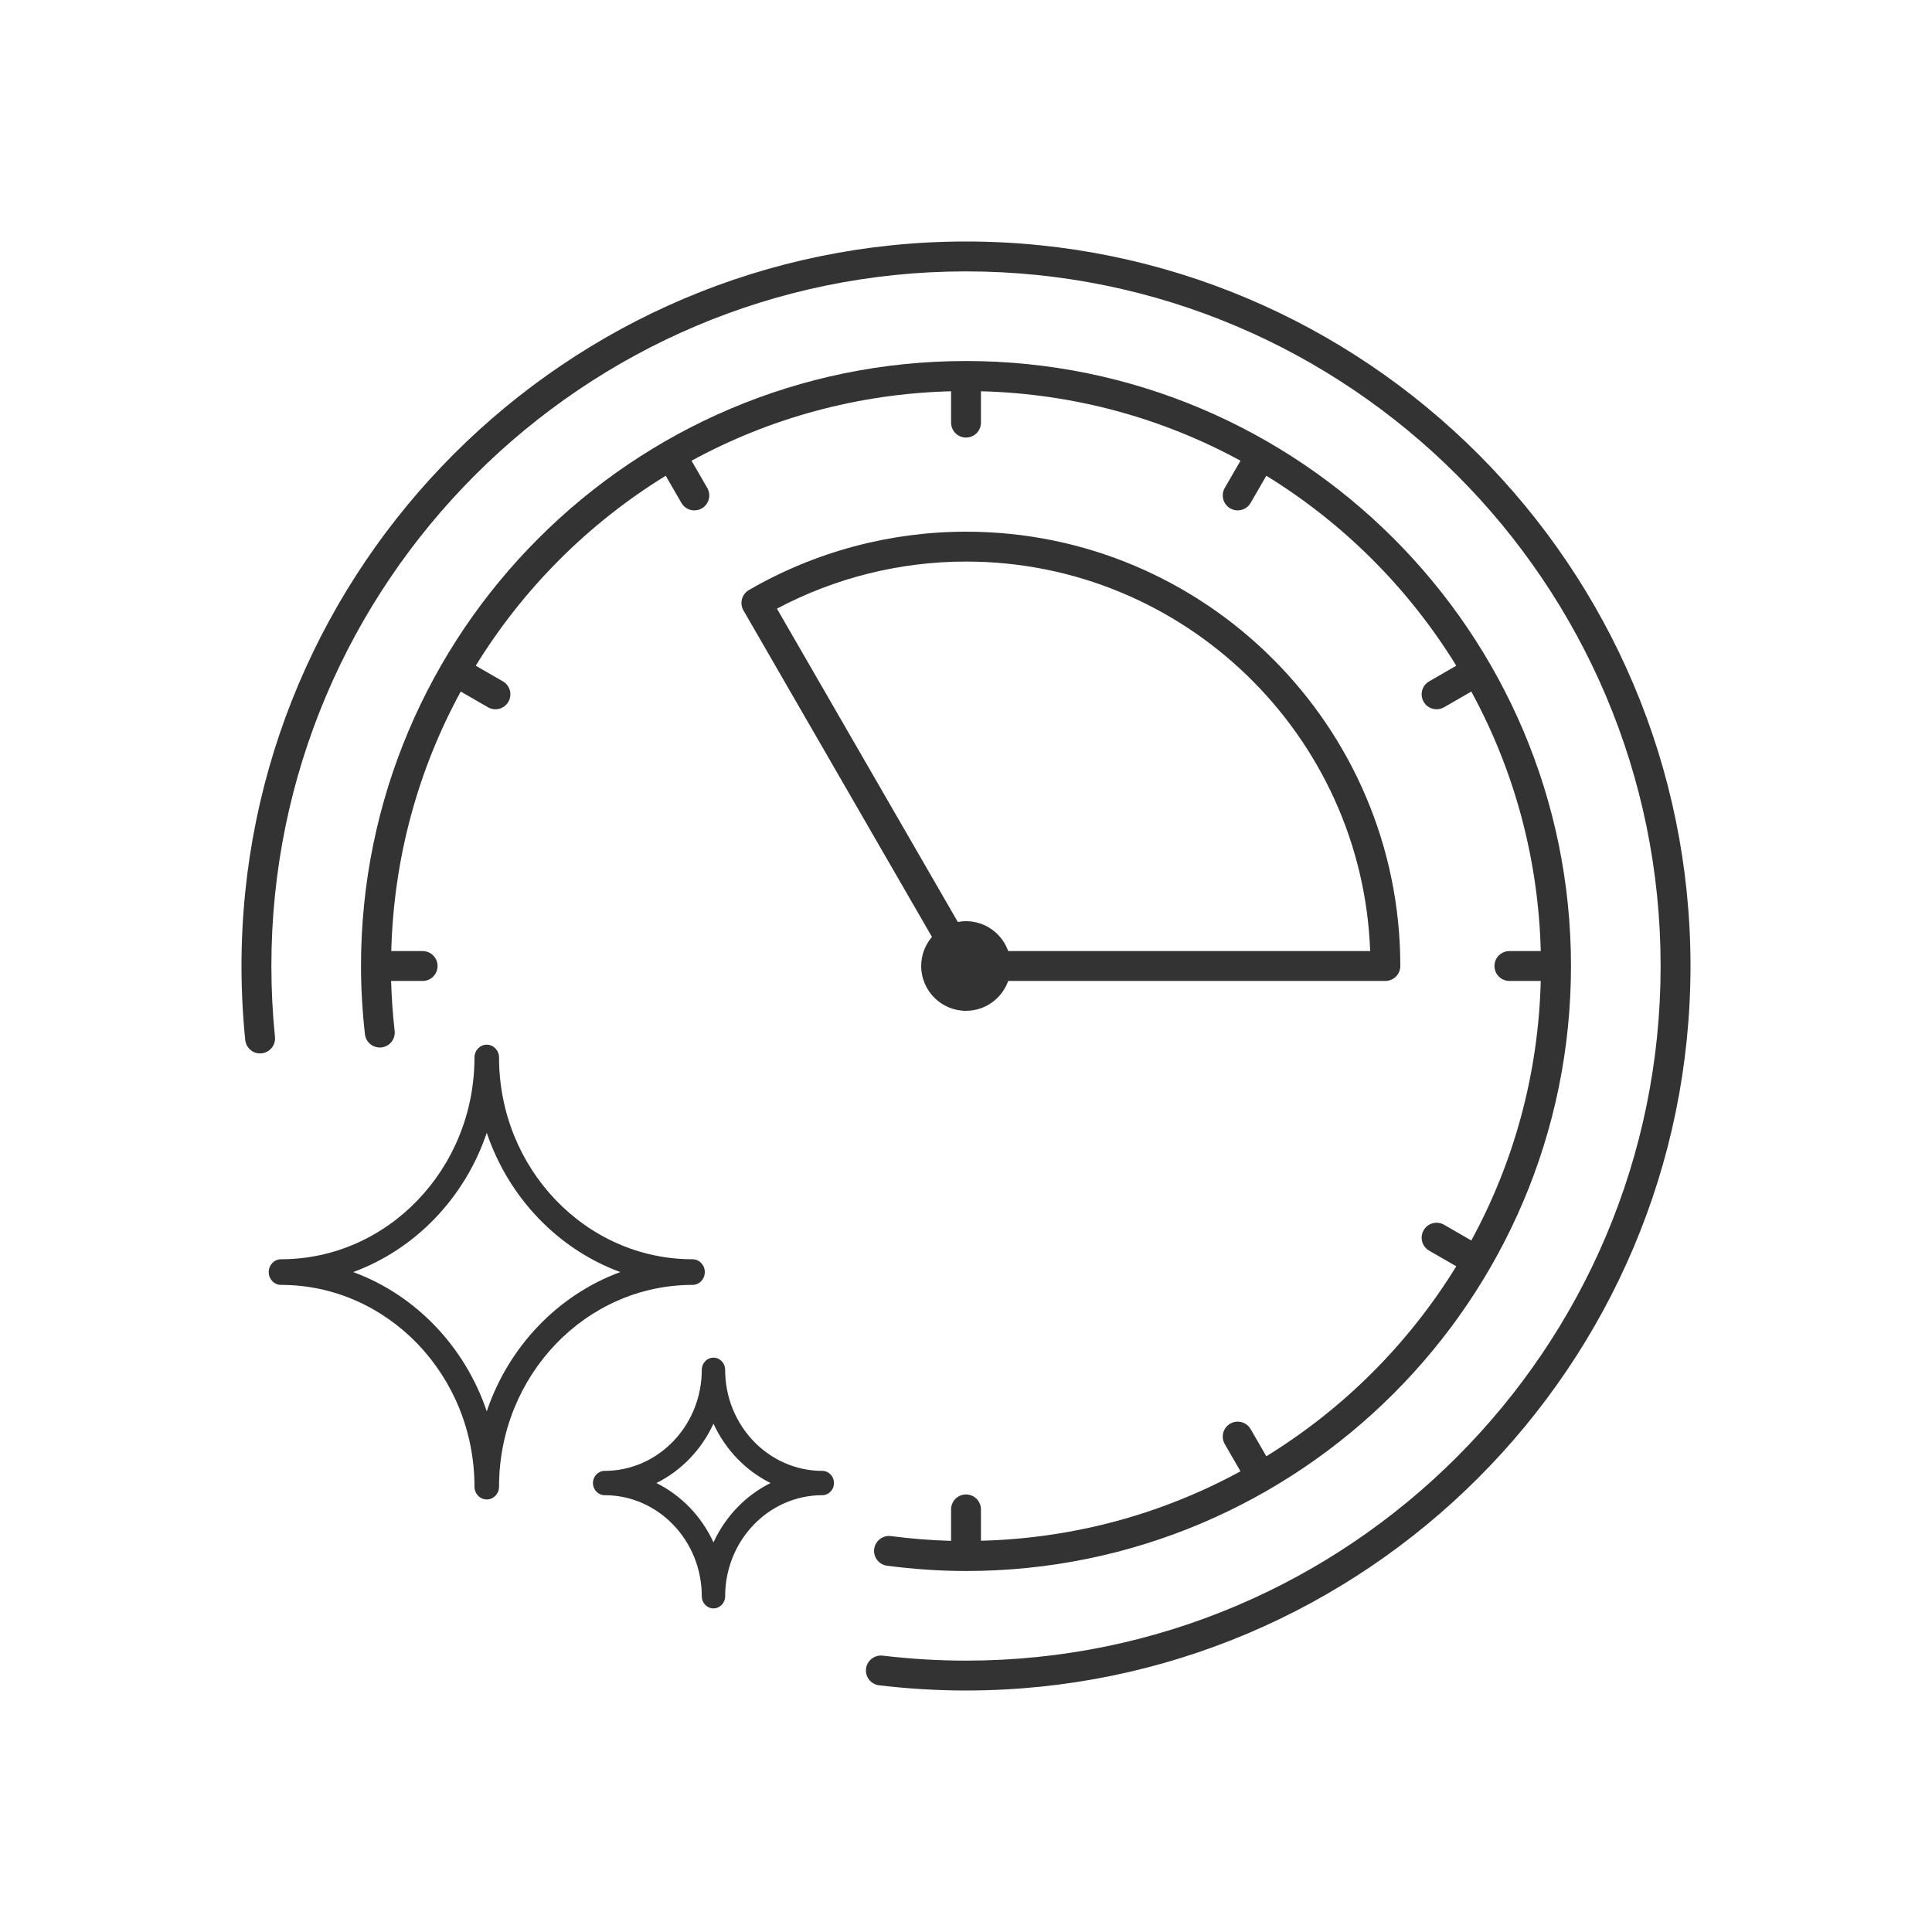
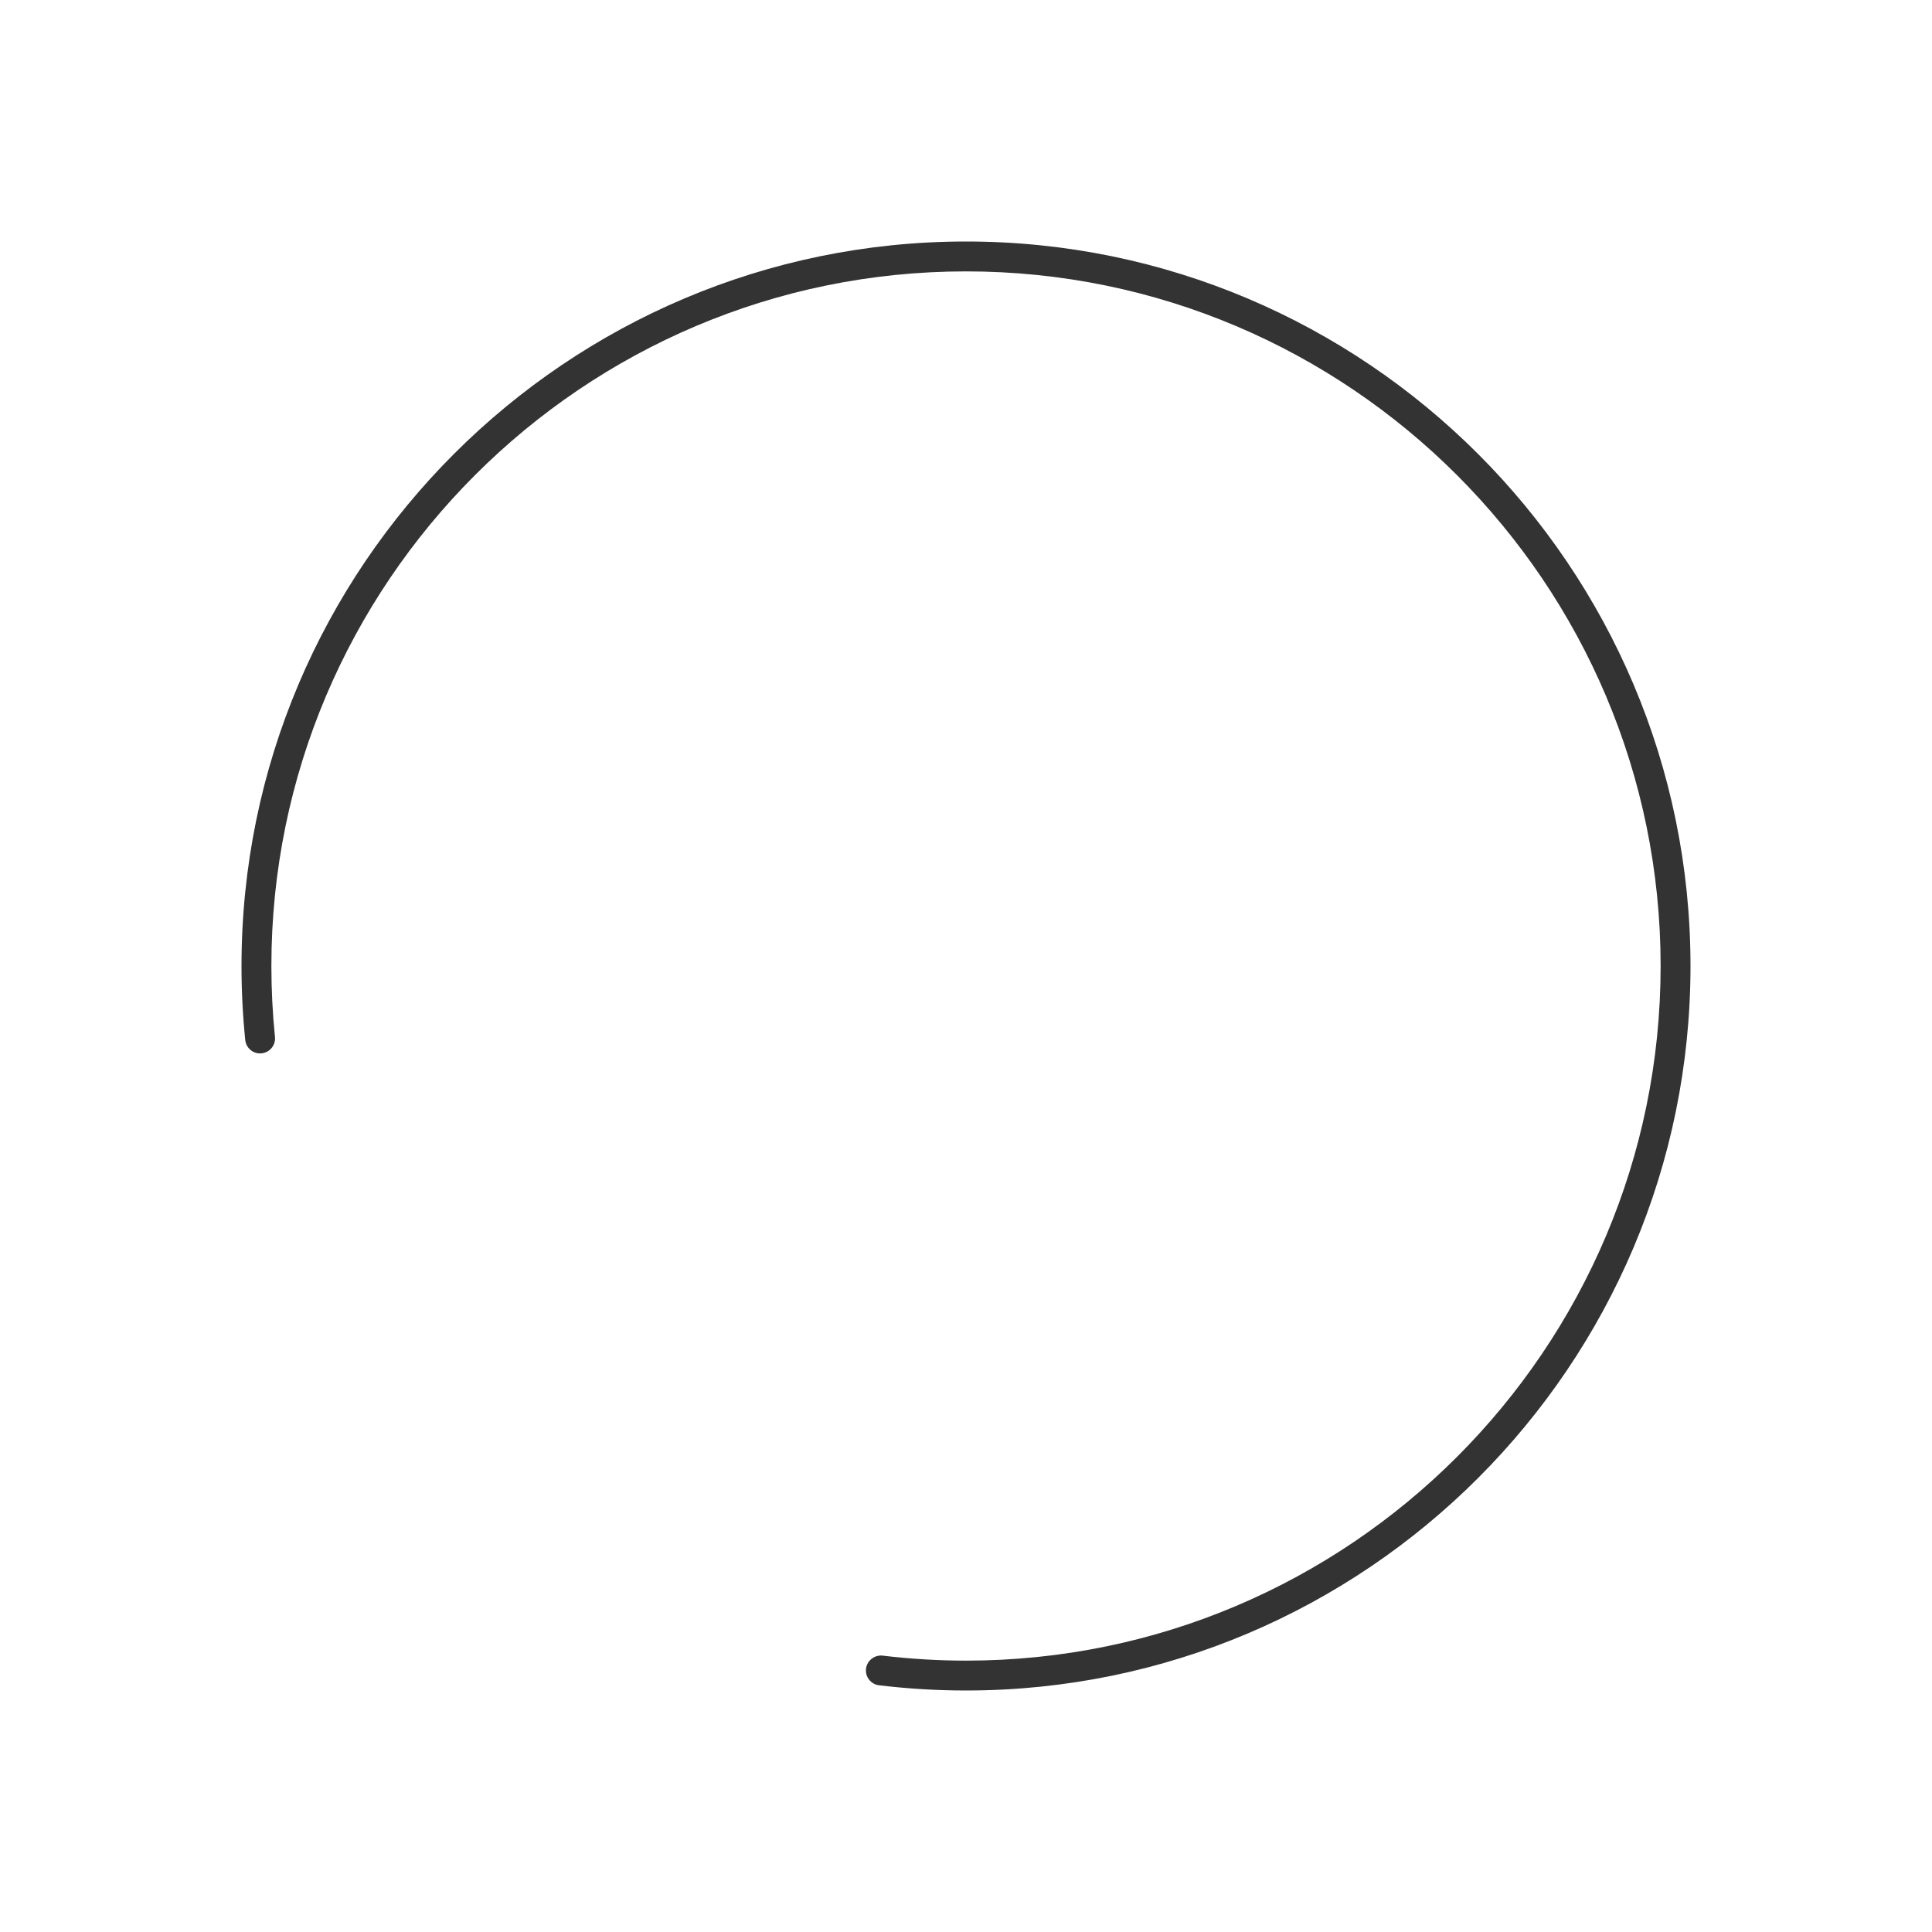
<svg xmlns="http://www.w3.org/2000/svg" viewBox="0 0 2000 2000">
  <defs>
    <style> .cls-1 { fill: #333; } </style>
  </defs>
  <g>
    <g id="Layer_2">
-       <path class="cls-1" d="M290.89,1330.12c110.44,0,200.28,93.69,200.28,208.85,0,7.33,5.7,13.27,12.72,13.27s12.72-5.94,12.72-13.27c0-115.16,89.85-208.85,200.28-208.85,7.03,0,12.72-5.94,12.72-13.27s-5.7-13.27-12.72-13.27c-110.43,0-200.28-93.69-200.28-208.86,0-7.33-5.7-13.27-12.72-13.27s-12.72,5.94-12.72,13.27c0,115.17-89.85,208.86-200.28,208.86-7.03,0-12.72,5.94-12.72,13.27s5.7,13.27,12.72,13.27ZM503.89,1172.68c22.68,67.18,73.82,120.51,138.24,144.16-64.42,23.65-115.56,76.98-138.24,144.16-22.68-67.18-73.82-120.51-138.24-144.16,64.42-23.65,115.56-76.99,138.24-144.16Z" />
-       <path class="cls-1" d="M613.83,1535.23c0,6.95,5.42,12.59,12.1,12.59,55.44,0,100.55,46.92,100.55,104.61,0,6.95,5.42,12.59,12.1,12.59s12.1-5.64,12.1-12.59c0-57.68,45.1-104.61,100.55-104.61,6.68,0,12.1-5.64,12.1-12.59s-5.42-12.59-12.1-12.59c-55.45,0-100.55-46.92-100.55-104.61,0-6.95-5.42-12.59-12.1-12.59s-12.1,5.64-12.1,12.59c0,57.68-45.11,104.61-100.55,104.61-6.68,0-12.1,5.64-12.1,12.59ZM738.59,1473.78c12.33,26.86,33.26,48.63,59.07,61.45-25.81,12.83-46.74,34.6-59.07,61.45-12.32-26.86-33.26-48.63-59.07-61.45,25.81-12.83,46.75-34.6,59.07-61.45Z" />
-       <path class="cls-1" d="M1000,1046.39c20.15,0,37.3-12.94,43.69-30.93h390.45c8.54,0,15.46-6.92,15.46-15.46,0-247.91-201.69-449.6-449.6-449.6-78.86,0-156.57,20.88-224.73,60.41-7.38,4.28-9.9,13.73-5.64,21.11l195.14,337.99c-6.94,8.11-11.16,18.61-11.16,30.1,0,25.58,20.81,46.39,46.39,46.39ZM804.28,630.07c60.12-31.92,127.46-48.74,195.72-48.74,225.68,0,410.24,179.48,418.39,403.21h-374.71c-6.39-17.99-23.53-30.93-43.69-30.93-2.89,0-5.72.3-8.46.81l-187.26-324.35Z" />
-       <path class="cls-1" d="M1000,250c-413.55,0-750,336.45-750,750,0,25.54,1.3,51.31,3.87,76.58.87,8.5,8.49,14.78,16.95,13.82,8.49-.86,14.69-8.45,13.83-16.94-2.47-24.23-3.72-48.94-3.72-73.45,0-396.5,322.58-719.07,719.07-719.07s719.07,322.58,719.07,719.07-322.58,719.07-719.07,719.07c-28.56,0-57.6-1.74-86.31-5.18-8.32-.91-16.17,5.04-17.19,13.52-1.02,8.48,5.04,16.17,13.52,17.19,29.92,3.58,60.19,5.39,89.98,5.39,413.55,0,750-336.45,750-750S1413.55,250,1000,250Z" />
-       <path class="cls-1" d="M904.94,1603.48c-1.1,8.47,4.87,16.23,13.33,17.34,27.86,3.63,55.35,5.48,81.72,5.48,345.33,0,626.29-280.96,626.29-626.29s-280.96-626.29-626.29-626.29S373.71,654.67,373.71,1000c0,22.82,1.37,46.58,4.08,70.64.95,8.49,8.65,14.58,17.1,13.64,8.49-.95,14.6-8.61,13.64-17.09-1.97-17.52-3.18-34.84-3.65-51.72h32.63c8.54,0,15.46-6.92,15.46-15.46s-6.92-15.46-15.46-15.46h-32.47c2.5-97.05,28.15-188.44,71.91-268.67l28.2,16.28c2.44,1.41,5.1,2.07,7.72,2.07,5.35,0,10.54-2.77,13.41-7.73,4.27-7.4,1.74-16.85-5.66-21.13l-28.11-16.23c49.16-79.97,116.67-147.48,196.64-196.64l16.23,28.11c2.87,4.96,8.06,7.73,13.41,7.73,2.62,0,5.28-.66,7.72-2.07,7.39-4.27,9.93-13.73,5.66-21.13l-16.28-28.2c80.23-43.76,171.62-69.41,268.67-71.91v32.47c0,8.54,6.92,15.46,15.46,15.46s15.46-6.92,15.46-15.46v-32.47c97.05,2.49,188.44,28.15,268.67,71.91l-16.28,28.2c-4.27,7.4-1.73,16.85,5.66,21.13,2.44,1.41,5.1,2.07,7.72,2.07,5.35,0,10.54-2.77,13.41-7.73l16.23-28.11c79.97,49.16,147.48,116.67,196.64,196.64l-28.11,16.23c-7.4,4.27-9.93,13.73-5.66,21.13,2.87,4.96,8.06,7.73,13.41,7.73,2.62,0,5.28-.66,7.72-2.07l28.2-16.28c43.76,80.23,69.41,171.62,71.91,268.67h-32.47c-8.54,0-15.46,6.92-15.46,15.46s6.92,15.46,15.46,15.46h32.47c-2.5,97.05-28.15,188.44-71.91,268.67l-28.2-16.28c-7.41-4.28-16.85-1.73-21.13,5.66-4.27,7.4-1.74,16.85,5.66,21.13l28.11,16.23c-49.16,79.97-116.67,147.48-196.64,196.64l-16.23-28.11c-4.28-7.39-13.71-9.94-21.13-5.66-7.39,4.27-9.93,13.73-5.66,21.13l16.28,28.2c-80.23,43.76-171.62,69.41-268.67,71.9v-32.47c0-8.54-6.92-15.46-15.46-15.46s-15.46,6.92-15.46,15.46v32.59c-20.27-.57-41.13-2.19-62.26-4.95-8.39-1.1-16.23,4.87-17.34,13.34Z" />
+       <path class="cls-1" d="M1000,250c-413.55,0-750,336.45-750,750,0,25.54,1.3,51.31,3.87,76.58.87,8.5,8.49,14.78,16.95,13.82,8.49-.86,14.69-8.45,13.83-16.94-2.47-24.23-3.72-48.94-3.72-73.45,0-396.5,322.58-719.07,719.07-719.07s719.07,322.58,719.07,719.07-322.58,719.07-719.07,719.07c-28.56,0-57.6-1.74-86.31-5.18-8.32-.91-16.17,5.04-17.19,13.52-1.02,8.48,5.04,16.17,13.52,17.19,29.92,3.58,60.19,5.39,89.98,5.39,413.55,0,750-336.45,750-750S1413.55,250,1000,250" />
    </g>
  </g>
</svg>